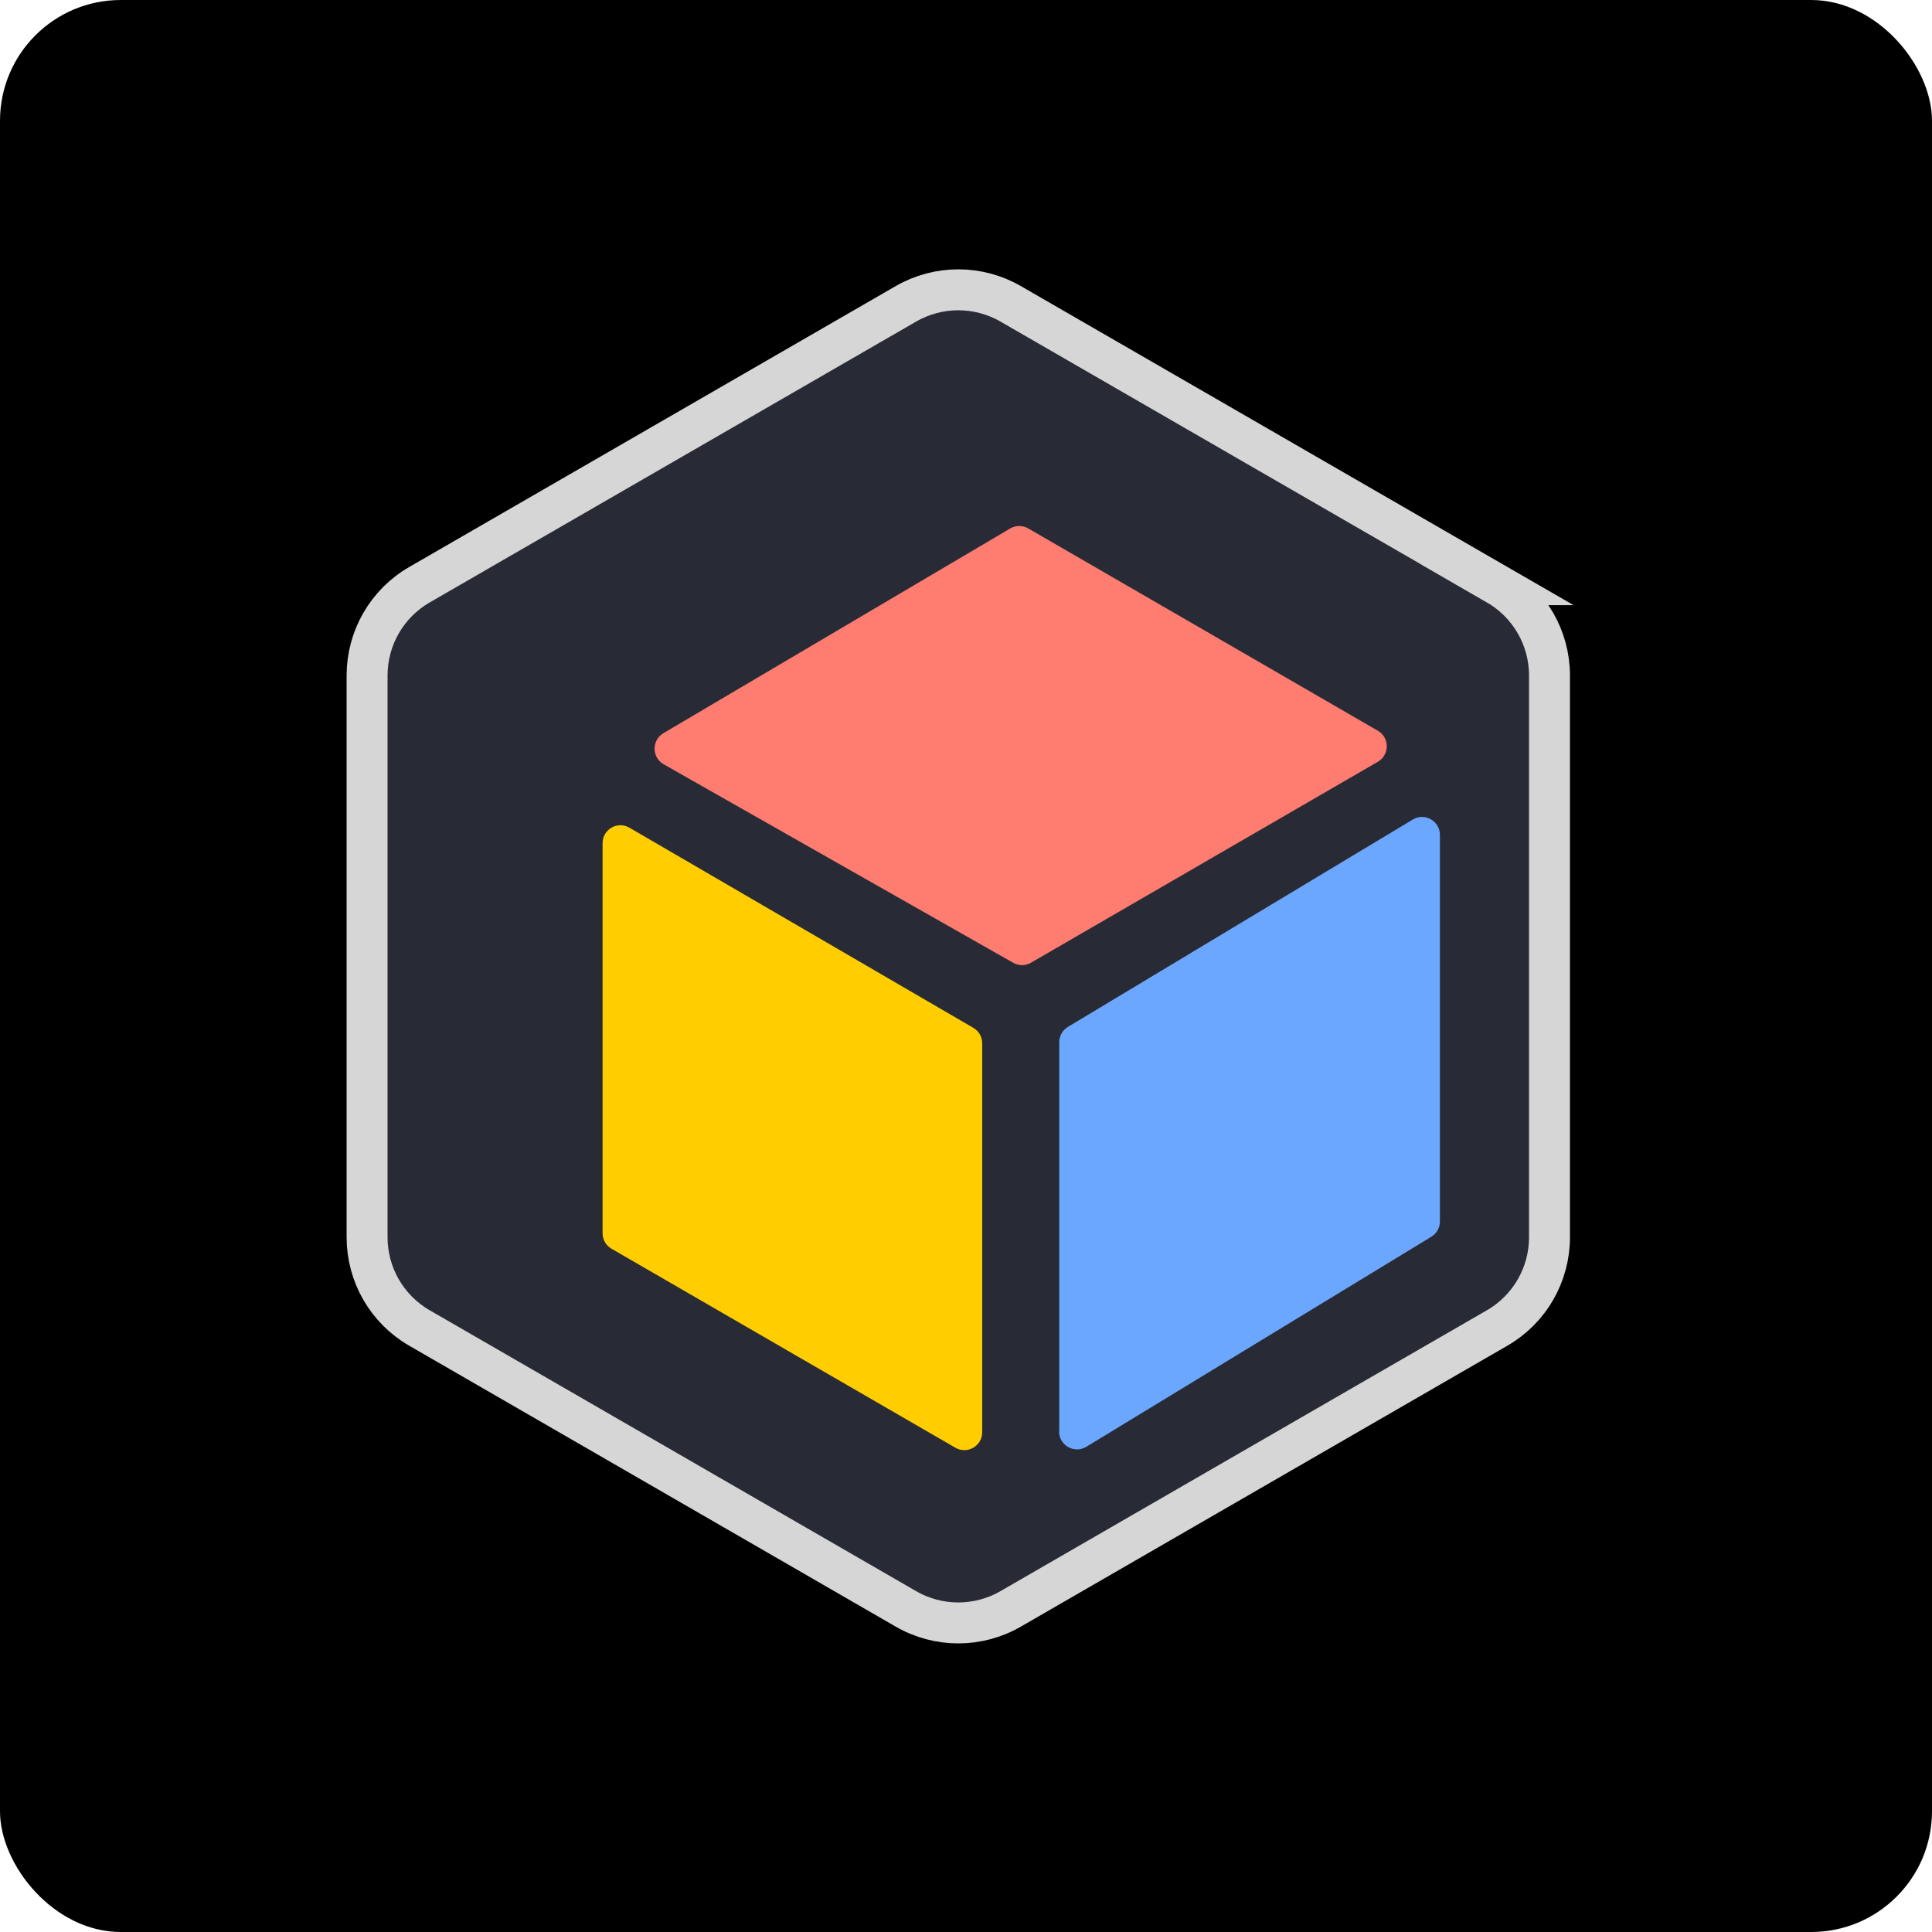
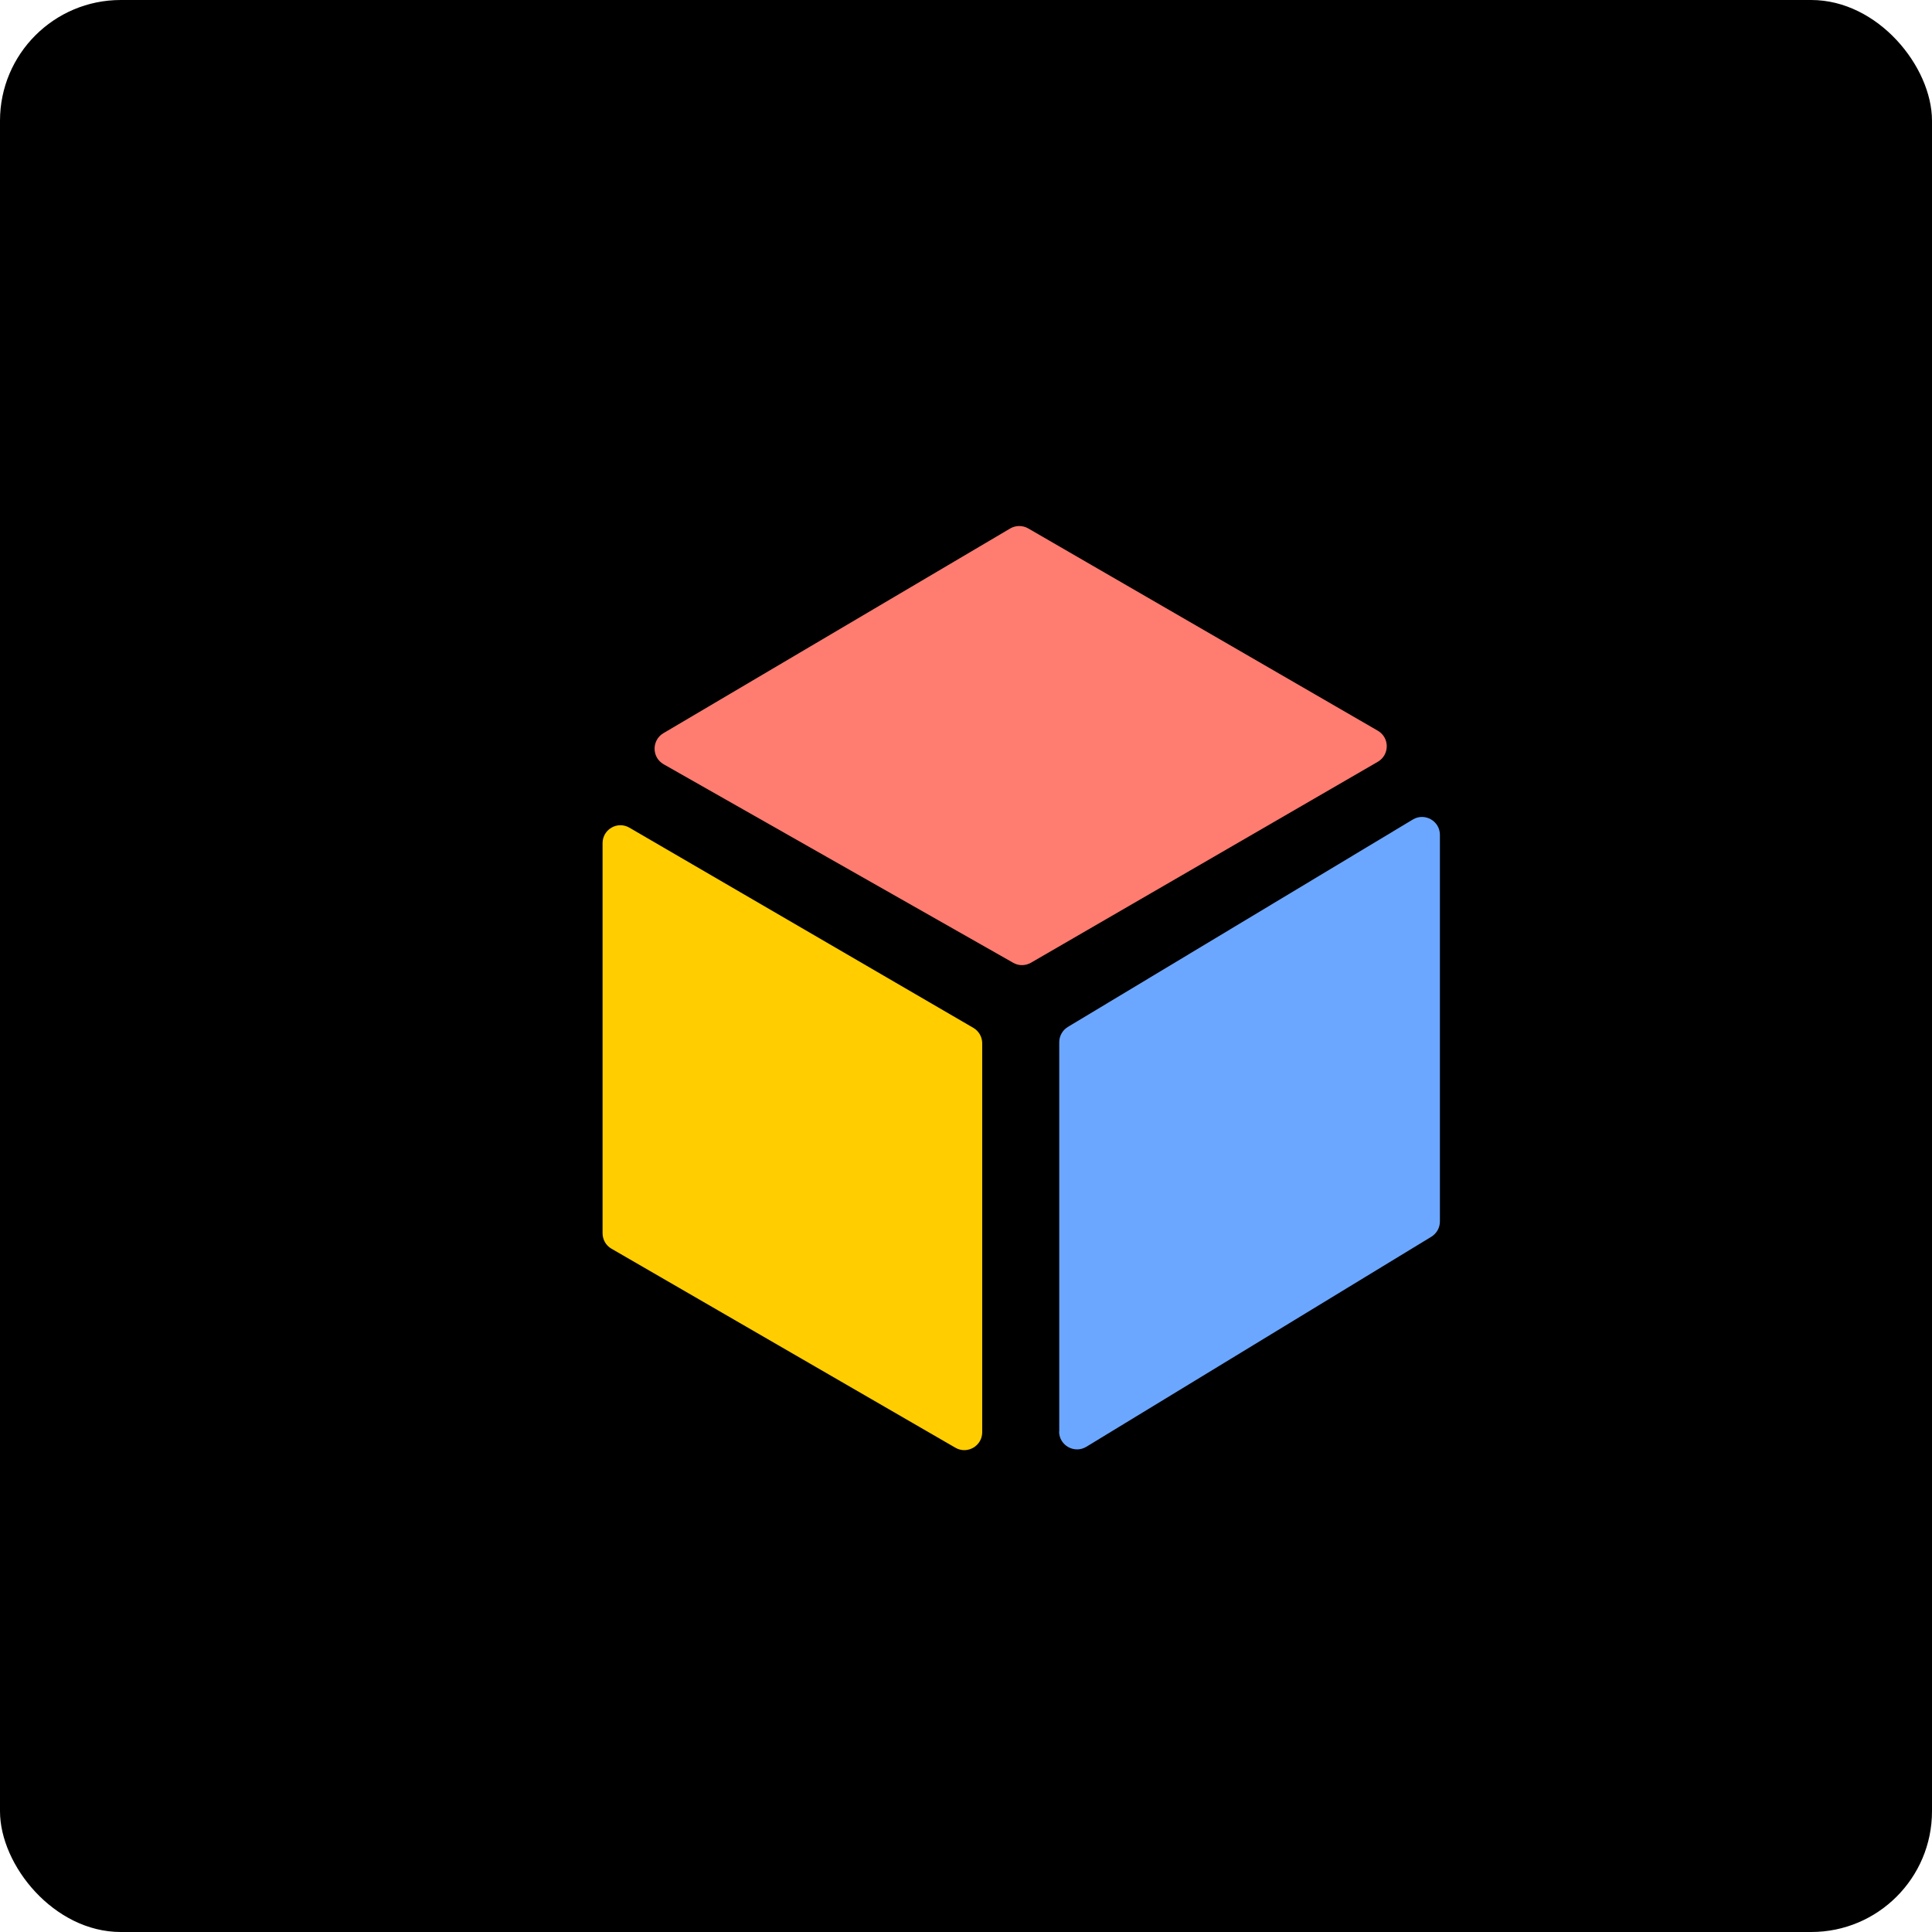
<svg xmlns="http://www.w3.org/2000/svg" width="64" height="64" viewBox="0 0 64 64" fill="none">
  <rect width="64" height="64" rx="4" fill="black" />
-   <path d="M49.597 19.369L33.48 10.065C32.404 9.445 31.085 9.445 30.009 10.065L13.896 19.369C12.819 19.99 12.16 21.136 12.16 22.377V40.985C12.16 42.226 12.819 43.372 13.896 43.992L30.009 53.296C31.085 53.917 32.404 53.917 33.48 53.296L49.593 43.992C50.669 43.372 51.329 42.226 51.329 40.985V22.377C51.329 21.136 50.669 19.99 49.593 19.369H49.597Z" fill="#282B35" stroke="#D6D6D6" stroke-width="1.356" stroke-miterlimit="10" />
  <g filter="url(#filter0_d_791_4043)">
    <path d="M18.266 26.235V39.158C18.266 39.37 18.378 39.566 18.561 39.67L29.952 46.262C30.347 46.492 30.842 46.205 30.842 45.75V32.865C30.842 32.653 30.729 32.458 30.547 32.353L19.155 25.723C18.76 25.492 18.266 25.779 18.266 26.235V26.235Z" fill="#FFCD00" />
  </g>
  <g filter="url(#filter1_d_791_4043)">
    <path d="M33.394 45.724V32.831C33.394 32.622 33.502 32.431 33.68 32.323L45.106 25.453C45.501 25.215 46.004 25.501 46.004 25.961V38.767C46.004 38.976 45.896 39.166 45.718 39.275L34.292 46.231C33.897 46.47 33.389 46.188 33.389 45.724H33.394Z" fill="#6CA7FF" />
  </g>
  <g filter="url(#filter2_d_791_4043)">
    <path d="M43.947 23.54L32.456 30.197C32.274 30.301 32.048 30.305 31.866 30.197L20.288 23.622C19.893 23.396 19.889 22.828 20.279 22.594L31.77 15.811C31.953 15.703 32.183 15.703 32.369 15.811L43.947 22.511C44.342 22.741 44.342 23.31 43.947 23.54V23.54Z" fill="#FF7C71" />
  </g>
  <defs>
    <filter id="filter0_d_791_4043" x="13.18" y="20.556" width="26.137" height="34.263" filterUnits="userSpaceOnUse" color-interpolation-filters="sRGB">
      <feFlood flood-opacity="0" result="BackgroundImageFix" />
      <feColorMatrix in="SourceAlpha" type="matrix" values="0 0 0 0 0 0 0 0 0 0 0 0 0 0 0 0 0 0 127 0" result="hardAlpha" />
      <feOffset dx="1.695" dy="1.695" />
      <feGaussianBlur stdDeviation="3.39" />
      <feColorMatrix type="matrix" values="0 0 0 0 0 0 0 0 0 0 0 0 0 0 0 0 0 0 0.85 0" />
      <feBlend mode="normal" in2="BackgroundImageFix" result="effect1_dropShadow_791_4043" />
      <feBlend mode="normal" in="SourceGraphic" in2="effect1_dropShadow_791_4043" result="shape" />
    </filter>
    <filter id="filter1_d_791_4043" x="28.304" y="20.282" width="26.176" height="34.512" filterUnits="userSpaceOnUse" color-interpolation-filters="sRGB">
      <feFlood flood-opacity="0" result="BackgroundImageFix" />
      <feColorMatrix in="SourceAlpha" type="matrix" values="0 0 0 0 0 0 0 0 0 0 0 0 0 0 0 0 0 0 127 0" result="hardAlpha" />
      <feOffset dx="1.695" dy="1.695" />
      <feGaussianBlur stdDeviation="3.39" />
      <feColorMatrix type="matrix" values="0 0 0 0 0 0 0 0 0 0 0 0 0 0 0 0 0 0 0.85 0" />
      <feBlend mode="normal" in2="BackgroundImageFix" result="effect1_dropShadow_791_4043" />
      <feBlend mode="normal" in="SourceGraphic" in2="effect1_dropShadow_791_4043" result="shape" />
    </filter>
    <filter id="filter2_d_791_4043" x="14.904" y="10.644" width="37.816" height="28.108" filterUnits="userSpaceOnUse" color-interpolation-filters="sRGB">
      <feFlood flood-opacity="0" result="BackgroundImageFix" />
      <feColorMatrix in="SourceAlpha" type="matrix" values="0 0 0 0 0 0 0 0 0 0 0 0 0 0 0 0 0 0 127 0" result="hardAlpha" />
      <feOffset dx="1.695" dy="1.695" />
      <feGaussianBlur stdDeviation="3.39" />
      <feColorMatrix type="matrix" values="0 0 0 0 0 0 0 0 0 0 0 0 0 0 0 0 0 0 0.85 0" />
      <feBlend mode="normal" in2="BackgroundImageFix" result="effect1_dropShadow_791_4043" />
      <feBlend mode="normal" in="SourceGraphic" in2="effect1_dropShadow_791_4043" result="shape" />
    </filter>
  </defs>
</svg>